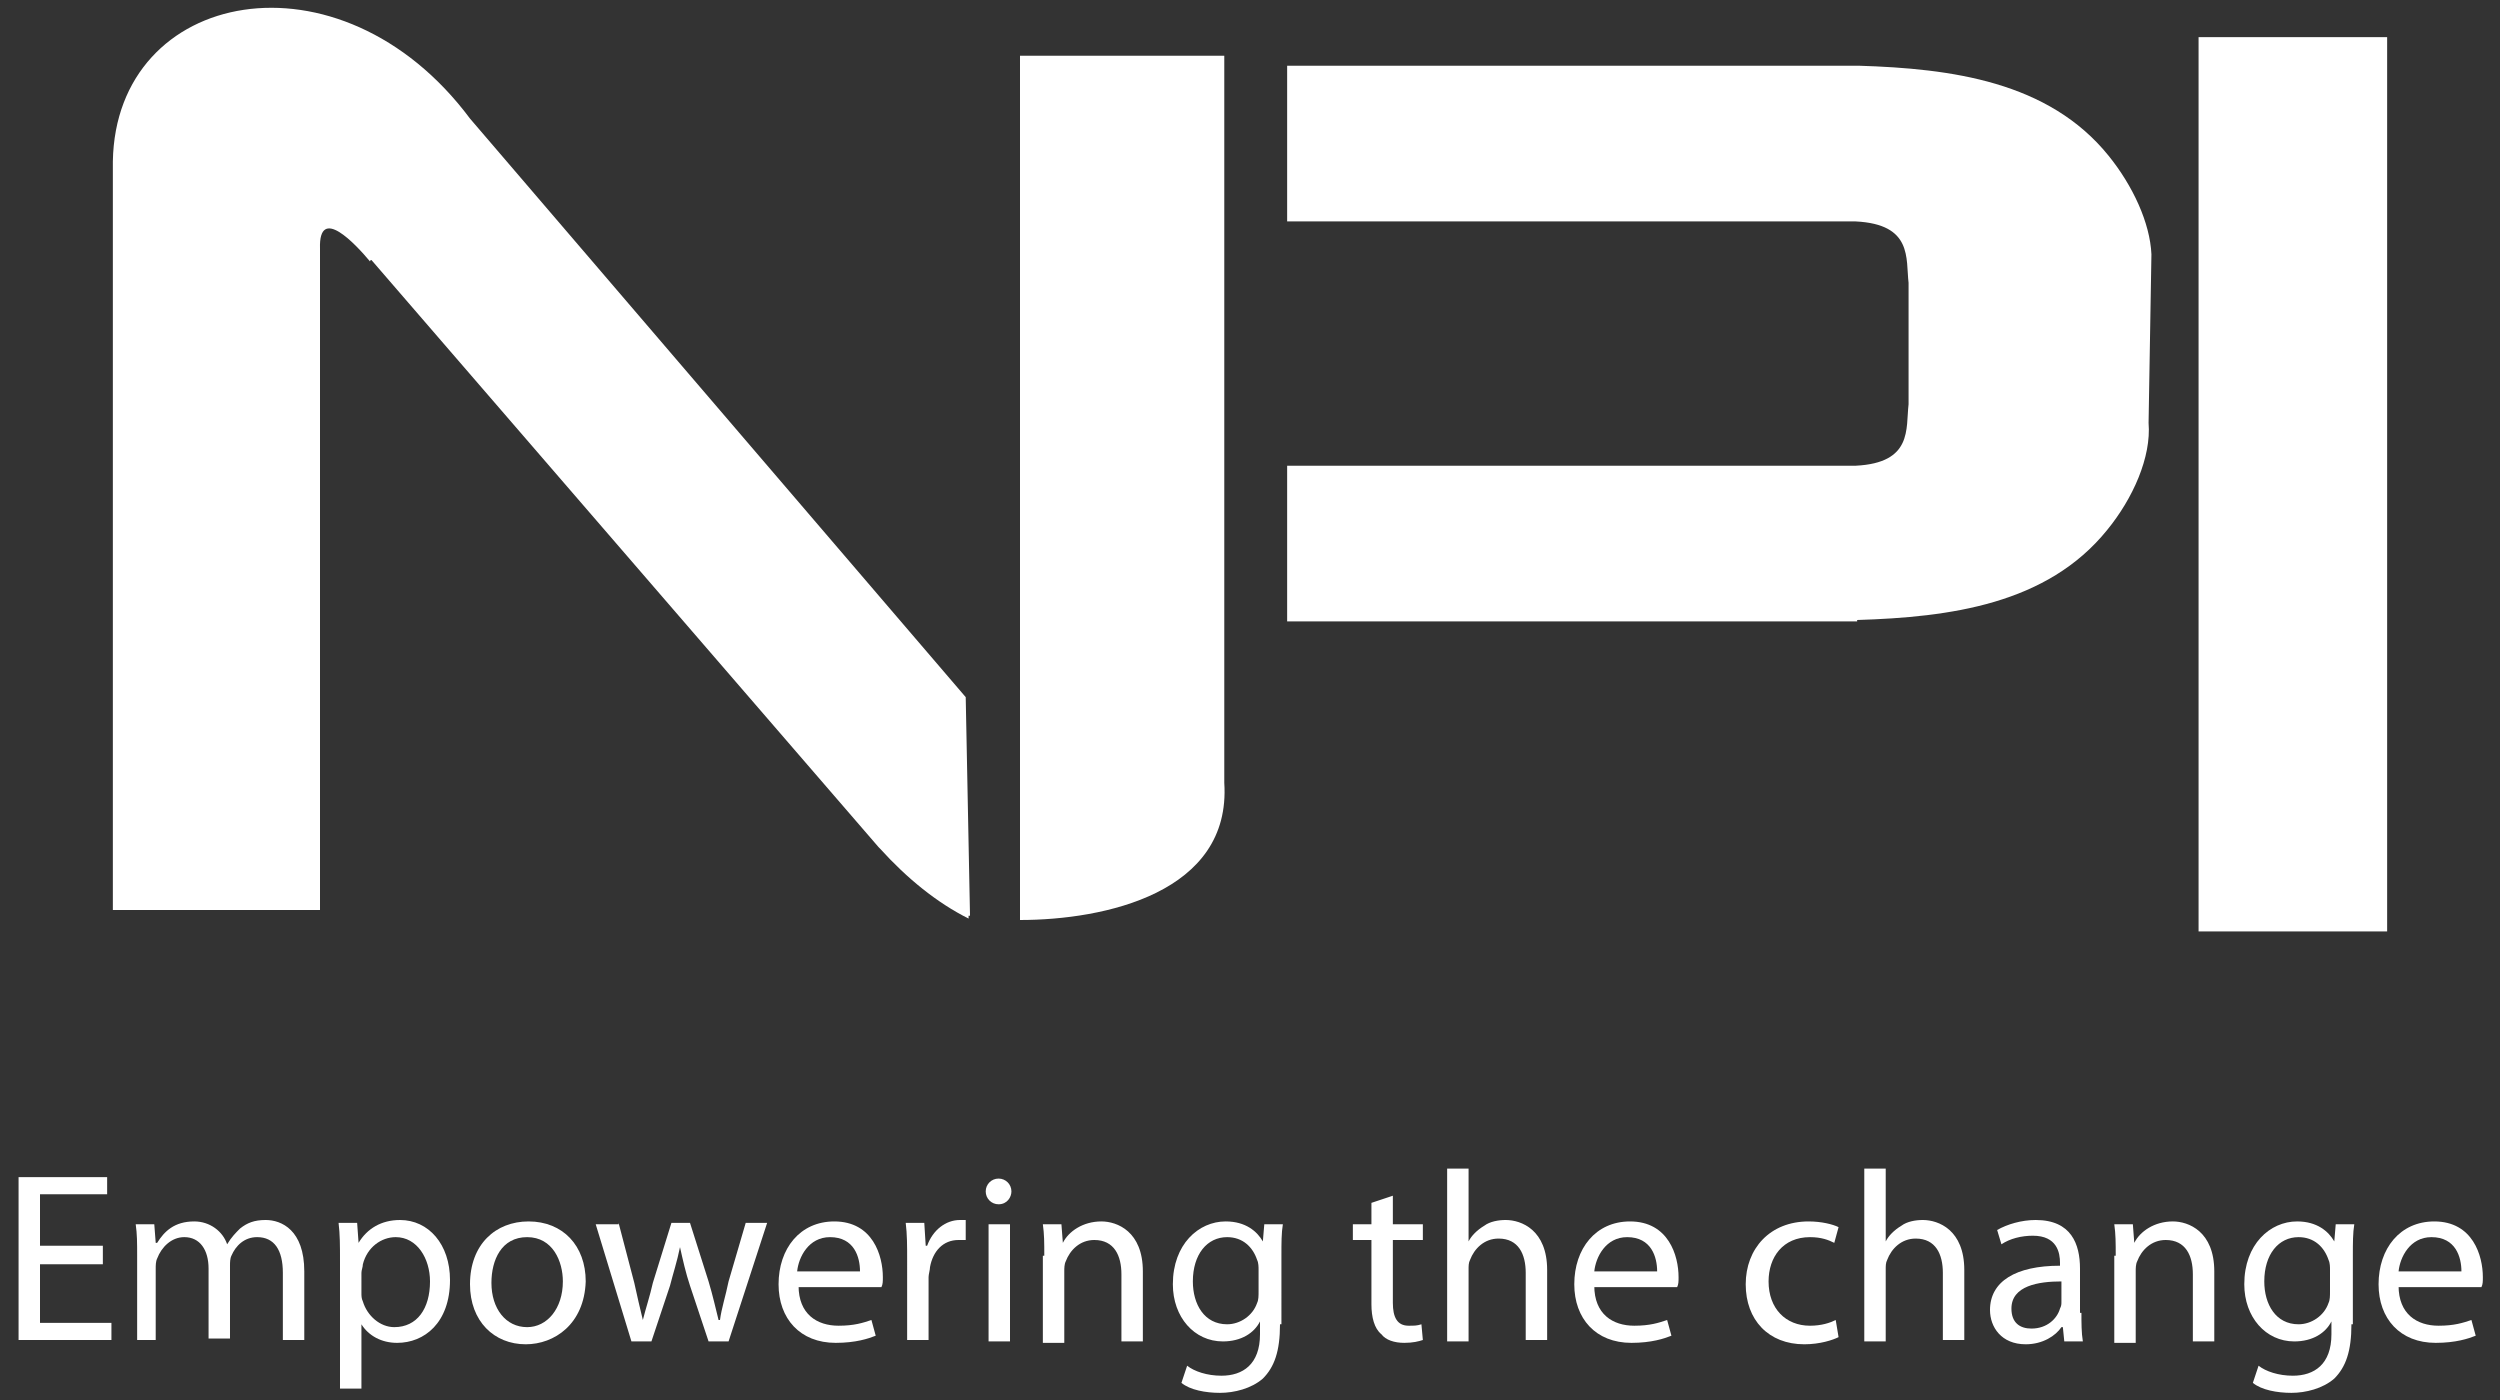
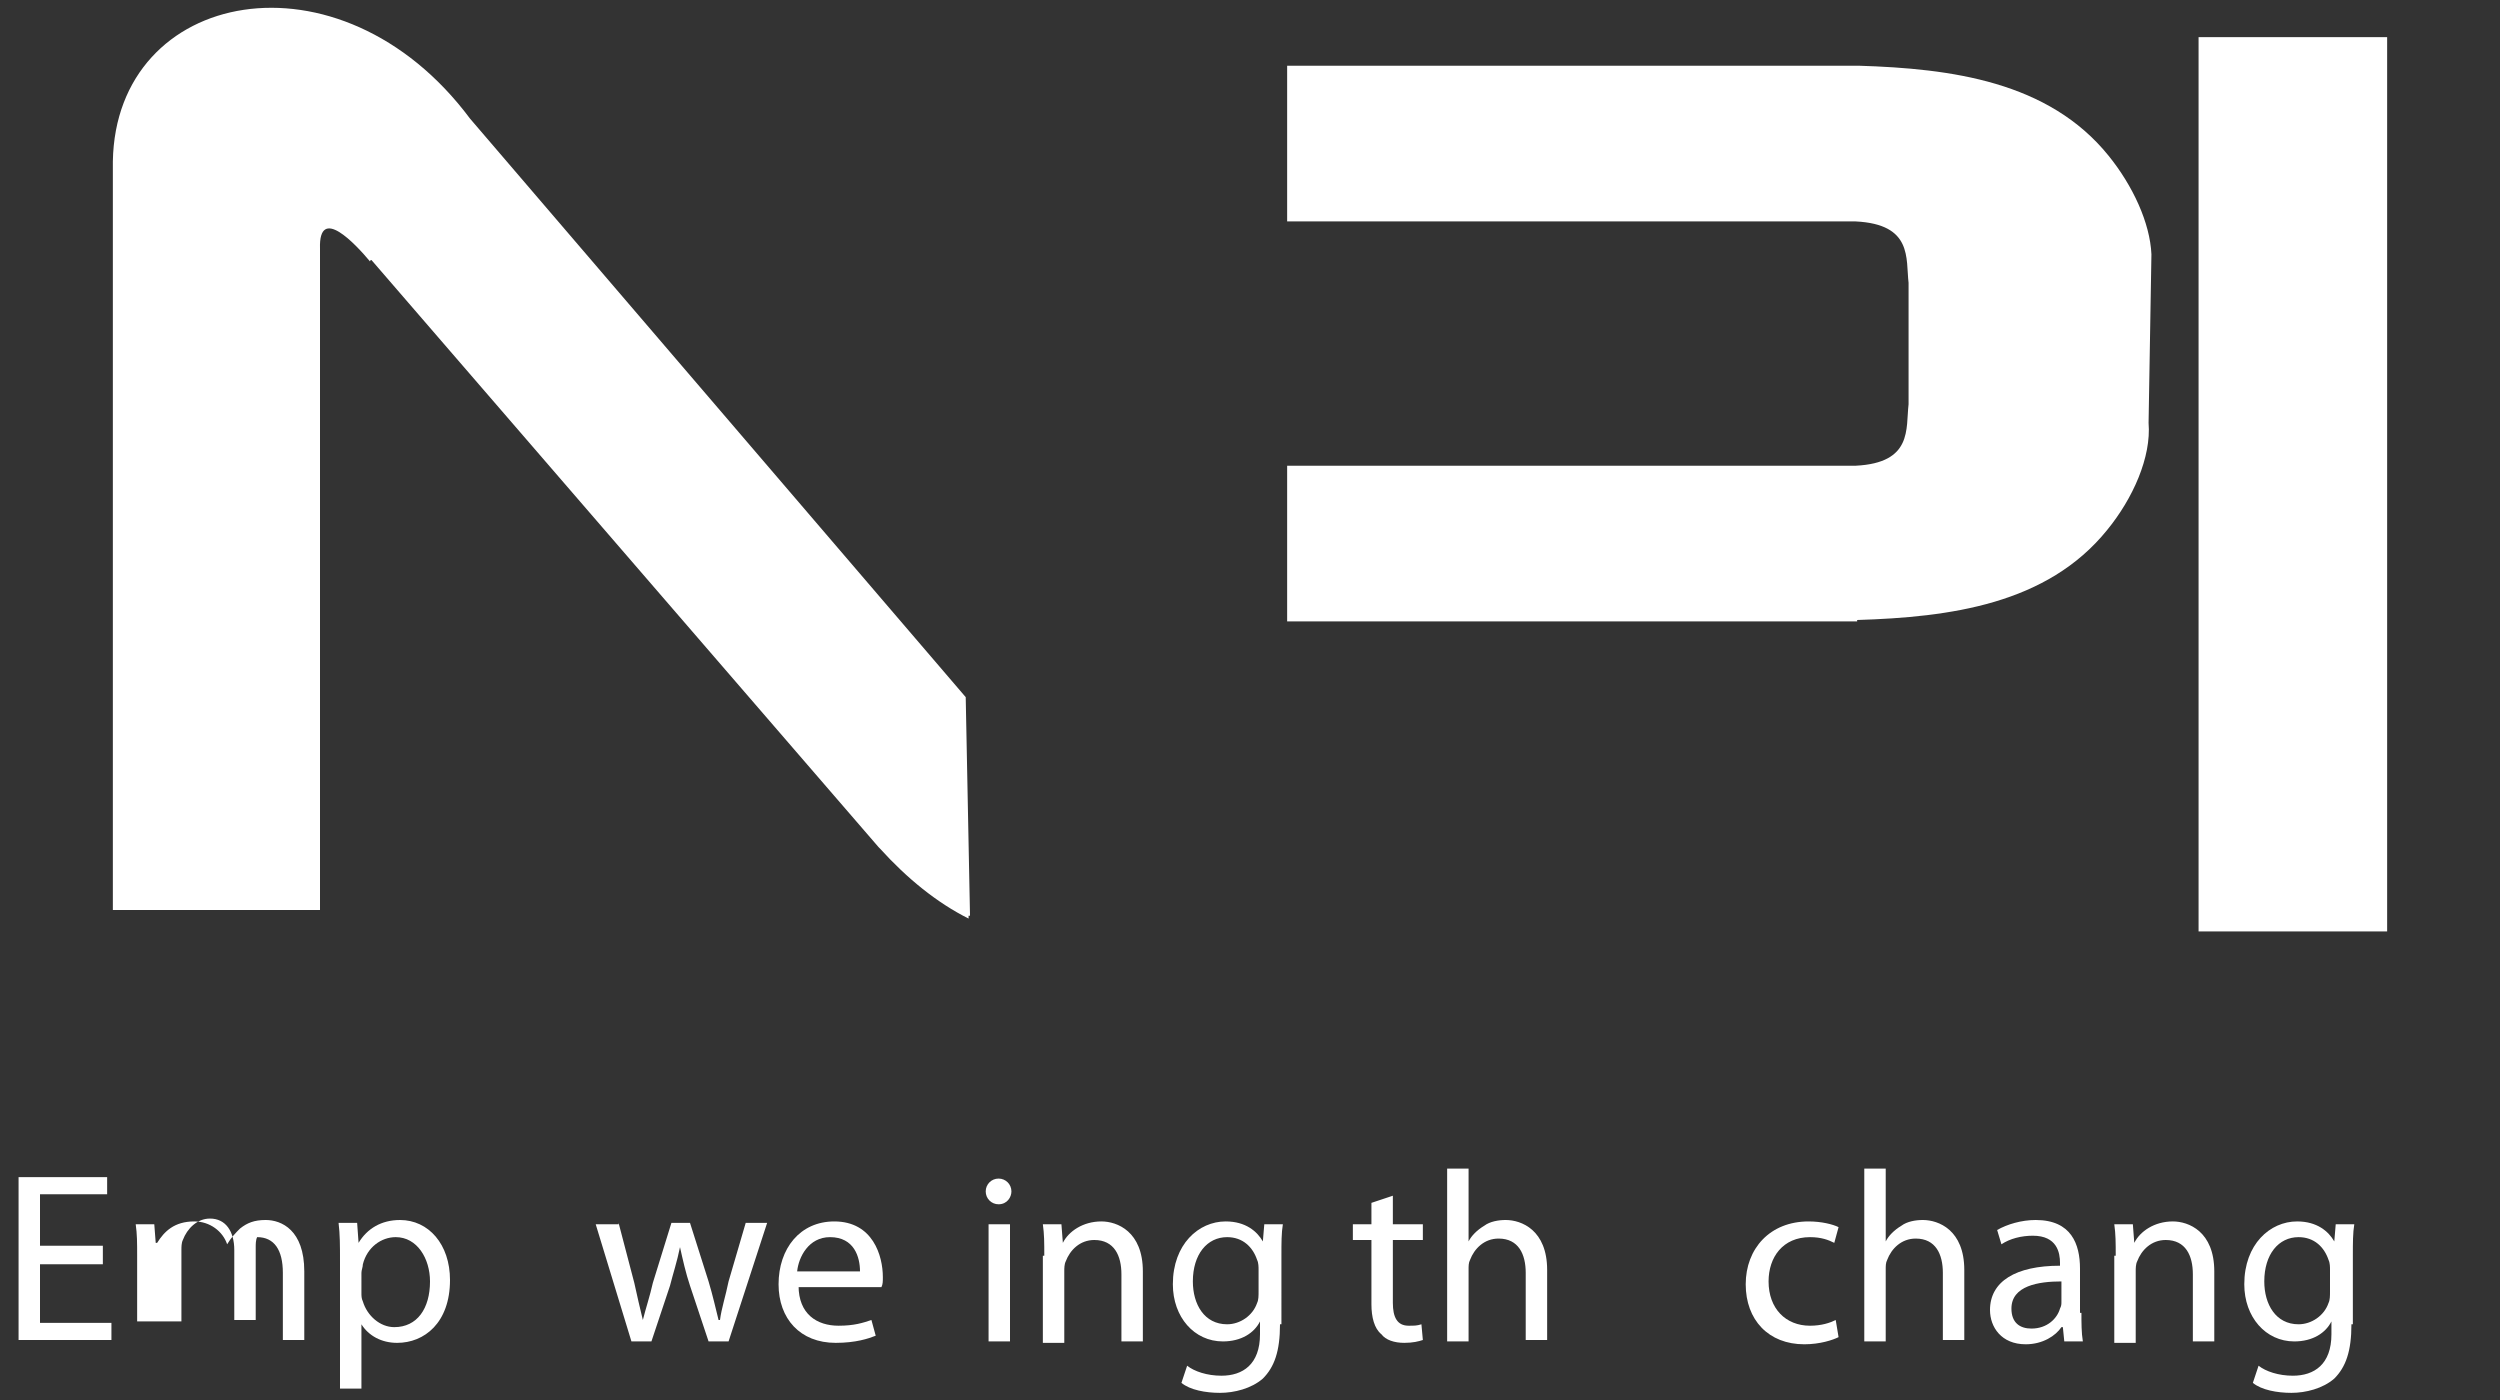
<svg xmlns="http://www.w3.org/2000/svg" version="1.1" id="Layer_1" x="0px" y="0px" viewBox="0 0 175 98" style="enable-background:new 0 0 175 98;" xml:space="preserve">
  <rect x="0" y="0" width="175" height="98" fill="#333333" stroke="none" />
  <style type="text/css">
	.st0{fill:#FFFFFF;}
</style>
  <g>
    <rect x="153.9" y="2.6" class="st0" width="13.2" height="62.6" />
-     <path class="st0" d="M71.4,64.4L71.4,64.4L71.4,64.4c5.9,0,14.8-1.9,14.3-9.6l0,0l0,0V3.9H71.4V64.4z" />
    <path class="st0" d="M67.6,48.8L32.9,8.3l0,0c-9.1-12.2-24.8-9.1-25,3l0,0l0,0v0.1l0,0v52.3h14.5V17.4l0,0   c-0.1-3.1,2.5-0.3,3.5,0.9c0,0,0-0.1,0.1-0.1l35.5,41.1l0.1,0.1c1.9,2.1,4,3.8,6.2,4.9c0-0.1,0-0.1,0-0.2h0.1L67.6,48.8z M32.5,8.6   L32.5,8.6L32.5,8.6L32.5,8.6z" />
    <path class="st0" d="M150.6,17.8L150.6,17.8c-0.1-2.2-1.3-4.8-3-6.9c-4.2-5.2-11-6.1-17.5-6.3v0h-5.6l0,0c-0.4,0-1,0-1.4,0h-33   v10.9h39.6c0.1,0,0.1,0,0.2,0c4,0.2,3.5,2.6,3.7,4.3v8.5c-0.2,1.7,0.3,4.1-3.7,4.3c-0.1,0-0.2,0-0.3,0H90.1v10.9h32.9   c0.5,0,1,0,1.4,0l0,0h5.6v-0.1c6.5-0.2,13.3-1.1,17.5-6.3c1.8-2.2,3.1-5.1,2.9-7.5l0,0L150.6,17.8z" />
  </g>
  <g>
    <path class="st0" d="M7.2,88.5H2.8v4.1h5v1.2H1.3V82.4h6.2v1.2H2.8v3.6h4.4V88.5z" />
-     <path class="st0" d="M9.6,87.9c0-0.9,0-1.5-0.1-2.2h1.3l0.1,1.3H11c0.5-0.8,1.2-1.5,2.6-1.5c1.1,0,2,0.7,2.3,1.6h0   c0.3-0.5,0.6-0.8,0.9-1.1c0.5-0.4,1-0.6,1.8-0.6c1.1,0,2.7,0.7,2.7,3.6v4.8h-1.5v-4.7c0-1.6-0.6-2.5-1.8-2.5   c-0.9,0-1.5,0.6-1.8,1.3c-0.1,0.2-0.1,0.5-0.1,0.7v5.1h-1.5v-4.9c0-1.3-0.6-2.2-1.7-2.2c-0.9,0-1.6,0.7-1.9,1.5   c-0.1,0.2-0.1,0.5-0.1,0.7v5H9.6V87.9z" />
+     <path class="st0" d="M9.6,87.9c0-0.9,0-1.5-0.1-2.2h1.3l0.1,1.3H11c0.5-0.8,1.2-1.5,2.6-1.5c1.1,0,2,0.7,2.3,1.6h0   c0.3-0.5,0.6-0.8,0.9-1.1c0.5-0.4,1-0.6,1.8-0.6c1.1,0,2.7,0.7,2.7,3.6v4.8h-1.5v-4.7c0-1.6-0.6-2.5-1.8-2.5   c-0.1,0.2-0.1,0.5-0.1,0.7v5.1h-1.5v-4.9c0-1.3-0.6-2.2-1.7-2.2c-0.9,0-1.6,0.7-1.9,1.5   c-0.1,0.2-0.1,0.5-0.1,0.7v5H9.6V87.9z" />
    <path class="st0" d="M23.8,88.3c0-1.1,0-1.9-0.1-2.7h1.3l0.1,1.4h0c0.6-1,1.6-1.6,2.9-1.6c2,0,3.5,1.7,3.5,4.2c0,3-1.8,4.4-3.7,4.4   c-1.1,0-2-0.5-2.5-1.3h0v4.5h-1.5V88.3z M25.3,90.5c0,0.2,0,0.4,0.1,0.6c0.3,1,1.2,1.8,2.2,1.8c1.6,0,2.5-1.3,2.5-3.2   c0-1.6-0.9-3.1-2.4-3.1c-1,0-2,0.7-2.3,1.9c0,0.2-0.1,0.4-0.1,0.6V90.5z" />
-     <path class="st0" d="M36.8,94.1c-2.2,0-3.9-1.6-3.9-4.2c0-2.8,1.8-4.4,4.1-4.4c2.4,0,4,1.7,4,4.2C40.9,92.7,38.8,94.1,36.8,94.1   L36.8,94.1z M36.9,92.9c1.4,0,2.5-1.3,2.5-3.2c0-1.4-0.7-3.1-2.5-3.1c-1.8,0-2.5,1.6-2.5,3.2C34.4,91.6,35.4,92.9,36.9,92.9   L36.9,92.9z" />
    <path class="st0" d="M43.3,85.6l1.1,4.2c0.2,0.9,0.4,1.8,0.6,2.6H45c0.2-0.8,0.5-1.7,0.7-2.6l1.3-4.2h1.3l1.3,4.1   c0.3,1,0.5,1.9,0.7,2.7h0.1c0.1-0.8,0.4-1.7,0.6-2.7l1.2-4.1h1.5L51,93.9h-1.4l-1.3-3.9c-0.3-0.9-0.5-1.8-0.7-2.7h0   c-0.2,1-0.5,1.9-0.7,2.7l-1.3,3.9h-1.4l-2.5-8.2H43.3z" />
    <path class="st0" d="M55.9,90c0,2,1.3,2.8,2.8,2.8c1.1,0,1.7-0.2,2.3-0.4l0.3,1.1c-0.5,0.2-1.4,0.5-2.8,0.5c-2.5,0-4-1.7-4-4.1   c0-2.5,1.5-4.4,3.9-4.4c2.7,0,3.4,2.4,3.4,3.9c0,0.3,0,0.5-0.1,0.7H55.9z M60.2,89c0-1-0.4-2.4-2.1-2.4c-1.5,0-2.2,1.4-2.3,2.4   H60.2z" />
-     <path class="st0" d="M63.5,88.2c0-1,0-1.8-0.1-2.6h1.3l0.1,1.6h0.1c0.4-1.1,1.3-1.8,2.3-1.8c0.2,0,0.3,0,0.4,0v1.4   c-0.2,0-0.3,0-0.5,0c-1.1,0-1.8,0.8-2,1.9c0,0.2-0.1,0.5-0.1,0.7v4.4h-1.5V88.2z" />
    <path class="st0" d="M69.9,84.3c-0.5,0-0.9-0.4-0.9-0.9c0-0.5,0.4-0.9,0.9-0.9c0.5,0,0.9,0.4,0.9,0.9   C70.8,83.8,70.5,84.3,69.9,84.3L69.9,84.3z M69.2,93.9v-8.2h1.5v8.2H69.2z" />
    <path class="st0" d="M73.1,87.9c0-0.9,0-1.5-0.1-2.2h1.3l0.1,1.3h0c0.4-0.8,1.4-1.5,2.7-1.5c1.1,0,2.9,0.7,2.9,3.5v4.9h-1.5v-4.7   c0-1.3-0.5-2.4-1.9-2.4c-1,0-1.7,0.7-2,1.5c-0.1,0.2-0.1,0.5-0.1,0.7v5h-1.5V87.9z" />
    <path class="st0" d="M89.6,92.7c0,1.9-0.4,3-1.2,3.8c-0.8,0.7-2,1-3,1c-1,0-2.1-0.2-2.7-0.7l0.4-1.2c0.5,0.4,1.4,0.7,2.4,0.7   c1.5,0,2.7-0.8,2.7-2.9v-0.9h0c-0.4,0.8-1.3,1.4-2.6,1.4c-2,0-3.5-1.7-3.5-4c0-2.8,1.8-4.4,3.7-4.4c1.4,0,2.2,0.7,2.6,1.4h0   l0.1-1.2h1.3c-0.1,0.6-0.1,1.3-0.1,2.2V92.7z M88.1,88.9c0-0.2,0-0.5-0.1-0.7c-0.3-0.9-1-1.6-2.1-1.6c-1.4,0-2.4,1.2-2.4,3.1   c0,1.6,0.8,3,2.4,3c0.9,0,1.8-0.6,2.1-1.5c0.1-0.2,0.1-0.5,0.1-0.8V88.9z" />
    <path class="st0" d="M97.5,83.7v2h2.1v1.1h-2.1v4.4c0,1,0.3,1.6,1.1,1.6c0.4,0,0.6,0,0.9-0.1l0.1,1.1c-0.3,0.1-0.7,0.2-1.3,0.2   c-0.7,0-1.3-0.2-1.6-0.6C96.2,93,96,92.2,96,91.3v-4.5h-1.3v-1.1H96v-1.5L97.5,83.7z" />
    <path class="st0" d="M101.3,81.8h1.5v5.1h0c0.2-0.4,0.6-0.8,1.1-1.1c0.4-0.3,1-0.4,1.5-0.4c1.1,0,2.9,0.7,2.9,3.5v4.9h-1.5v-4.7   c0-1.3-0.5-2.4-1.9-2.4c-1,0-1.7,0.7-2,1.5c-0.1,0.2-0.1,0.4-0.1,0.7v5h-1.5V81.8z" />
-     <path class="st0" d="M111.6,90c0,2,1.3,2.8,2.8,2.8c1.1,0,1.7-0.2,2.3-0.4l0.3,1.1c-0.5,0.2-1.4,0.5-2.8,0.5c-2.5,0-4-1.7-4-4.1   c0-2.5,1.5-4.4,3.9-4.4c2.7,0,3.4,2.4,3.4,3.9c0,0.3,0,0.5-0.1,0.7H111.6z M116,89c0-1-0.4-2.4-2.1-2.4c-1.5,0-2.2,1.4-2.3,2.4H116   z" />
    <path class="st0" d="M128.7,93.6c-0.4,0.2-1.3,0.5-2.4,0.5c-2.5,0-4.1-1.7-4.1-4.2c0-2.5,1.7-4.4,4.4-4.4c0.9,0,1.7,0.2,2.1,0.4   l-0.3,1.1c-0.4-0.2-0.9-0.4-1.7-0.4c-1.9,0-2.9,1.4-2.9,3.1c0,1.9,1.2,3.1,2.9,3.1c0.8,0,1.4-0.2,1.8-0.4L128.7,93.6z" />
    <path class="st0" d="M130.5,81.8h1.5v5.1h0c0.2-0.4,0.6-0.8,1.1-1.1c0.4-0.3,1-0.4,1.5-0.4c1.1,0,2.9,0.7,2.9,3.5v4.9H136v-4.7   c0-1.3-0.5-2.4-1.9-2.4c-1,0-1.7,0.7-2,1.5c-0.1,0.2-0.1,0.4-0.1,0.7v5h-1.5V81.8z" />
    <path class="st0" d="M145.7,91.9c0,0.7,0,1.4,0.1,2h-1.3l-0.1-1h-0.1c-0.4,0.6-1.3,1.2-2.5,1.2c-1.7,0-2.5-1.2-2.5-2.4   c0-2,1.8-3.1,4.9-3.1v-0.2c0-0.7-0.2-1.9-1.9-1.9c-0.8,0-1.6,0.2-2.2,0.6l-0.3-1c0.7-0.4,1.7-0.7,2.7-0.7c2.5,0,3.1,1.7,3.1,3.4   V91.9z M144.3,89.7c-1.6,0-3.5,0.3-3.5,1.9c0,1,0.6,1.4,1.4,1.4c1.1,0,1.8-0.7,2-1.4c0.1-0.2,0.1-0.3,0.1-0.5V89.7z" />
    <path class="st0" d="M148.1,87.9c0-0.9,0-1.5-0.1-2.2h1.3l0.1,1.3h0c0.4-0.8,1.4-1.5,2.7-1.5c1.1,0,2.9,0.7,2.9,3.5v4.9h-1.5v-4.7   c0-1.3-0.5-2.4-1.9-2.4c-1,0-1.7,0.7-2,1.5c-0.1,0.2-0.1,0.5-0.1,0.7v5h-1.5V87.9z" />
    <path class="st0" d="M164.6,92.7c0,1.9-0.4,3-1.2,3.8c-0.8,0.7-2,1-3,1c-1,0-2.1-0.2-2.7-0.7l0.4-1.2c0.5,0.4,1.4,0.7,2.4,0.7   c1.5,0,2.7-0.8,2.7-2.9v-0.9h0c-0.4,0.8-1.3,1.4-2.6,1.4c-2,0-3.5-1.7-3.5-4c0-2.8,1.8-4.4,3.7-4.4c1.4,0,2.2,0.7,2.6,1.4h0   l0.1-1.2h1.3c-0.1,0.6-0.1,1.3-0.1,2.2V92.7z M163.1,88.9c0-0.2,0-0.5-0.1-0.7c-0.3-0.9-1-1.6-2.1-1.6c-1.4,0-2.4,1.2-2.4,3.1   c0,1.6,0.8,3,2.4,3c0.9,0,1.8-0.6,2.1-1.5c0.1-0.2,0.1-0.5,0.1-0.8V88.9z" />
-     <path class="st0" d="M167.9,90c0,2,1.3,2.8,2.8,2.8c1.1,0,1.7-0.2,2.3-0.4l0.3,1.1c-0.5,0.2-1.4,0.5-2.8,0.5c-2.5,0-4-1.7-4-4.1   c0-2.5,1.5-4.4,3.9-4.4c2.7,0,3.4,2.4,3.4,3.9c0,0.3,0,0.5-0.1,0.7H167.9z M172.3,89c0-1-0.4-2.4-2.1-2.4c-1.5,0-2.2,1.4-2.3,2.4   H172.3z" />
  </g>
</svg>